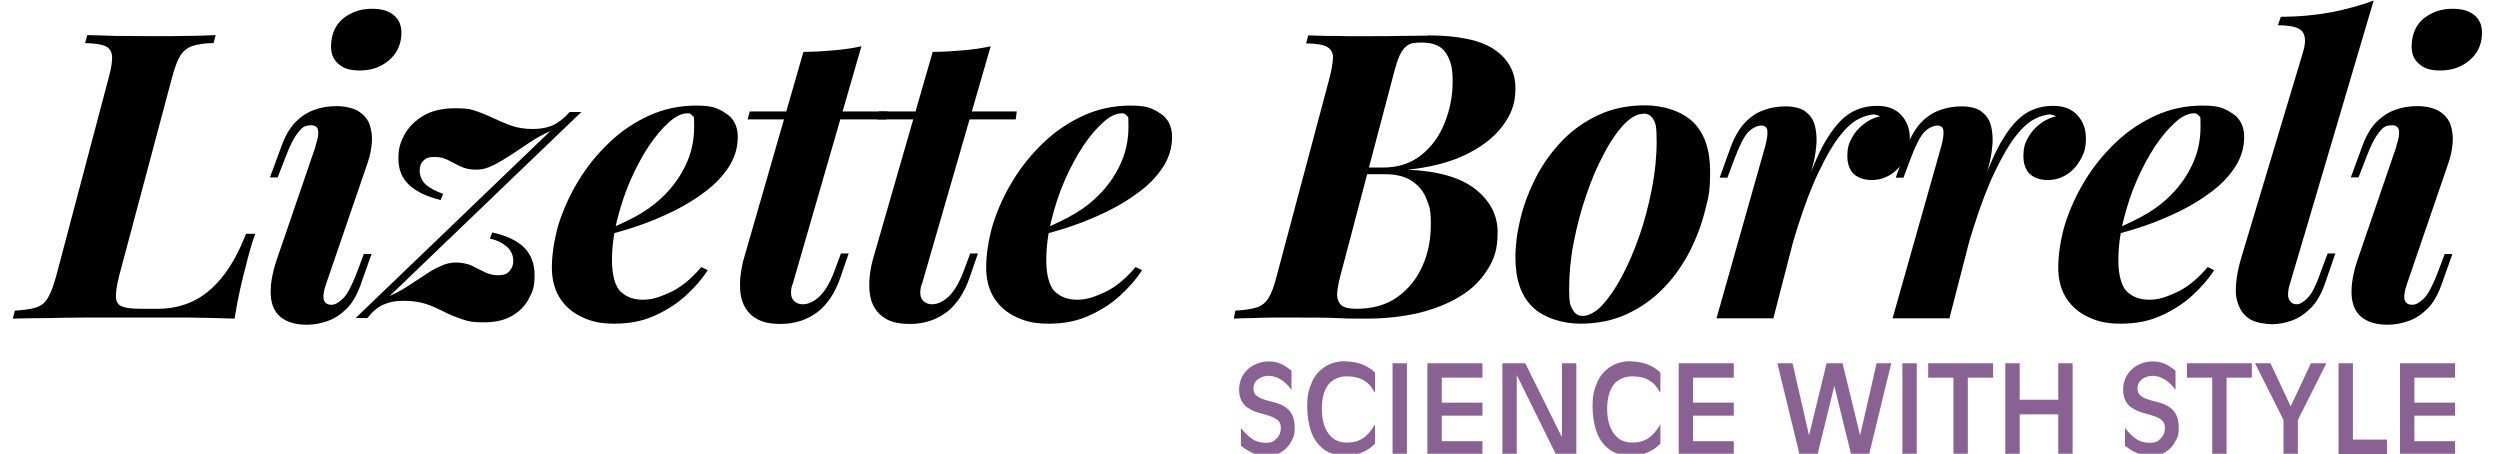
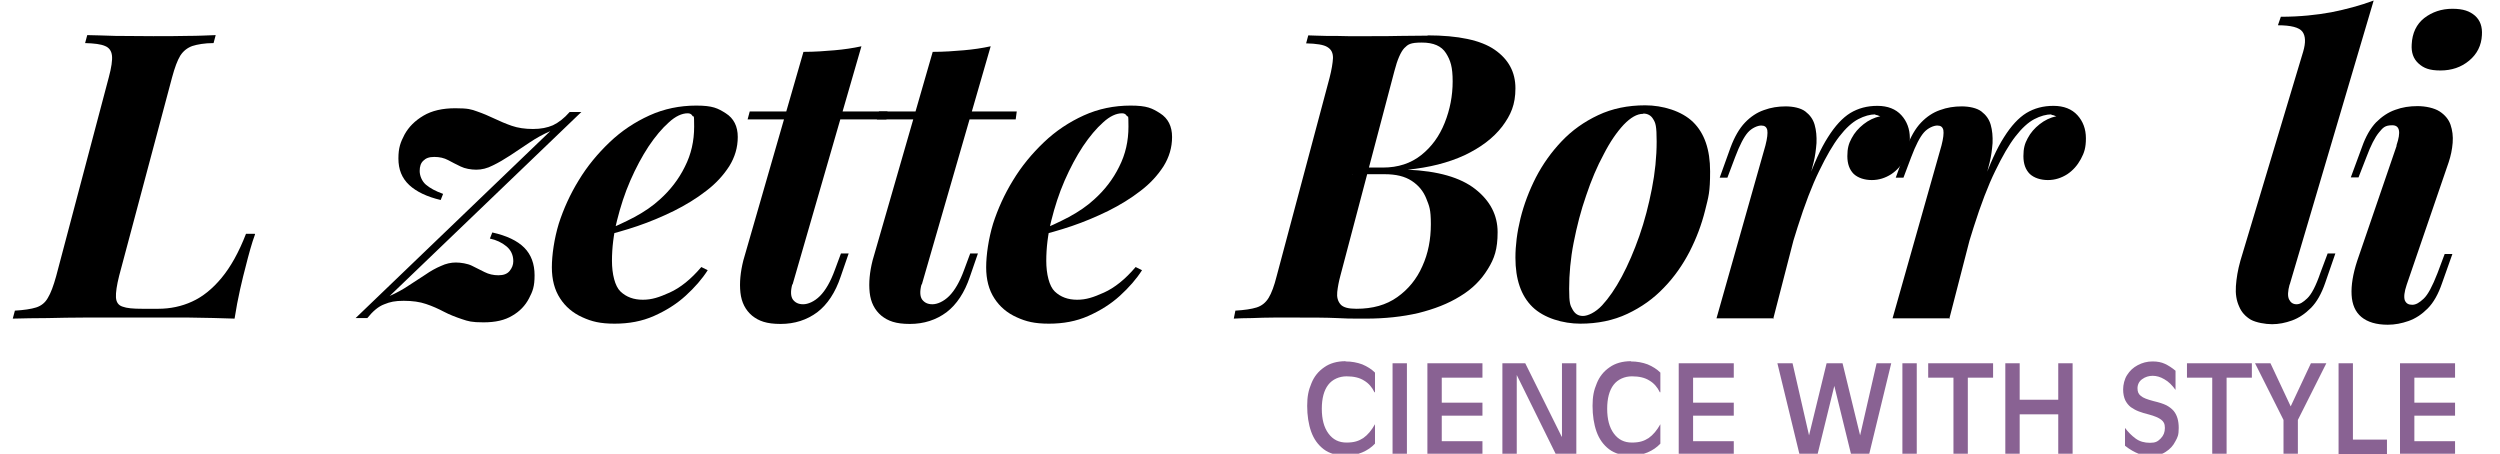
<svg xmlns="http://www.w3.org/2000/svg" viewBox="0 0 940 170.6">
  <defs>
    <style>      .cls-1 {        fill: #896293;      }    </style>
  </defs>
  <g>
    <g id="Layer_1">
      <g id="_x39_d7bfedb04">
        <path d="M95.9,88.1c-.6,1.6-1.2,3.5-1.8,5.6-.6,2.1-1.2,4.4-1.8,6.8-.5,1.9-1.2,4.6-2,8.2-.8,3.6-1.5,7.2-2.1,11.1-5.1-.2-10.8-.3-17.2-.4-6.3,0-12,0-17,0h-9.6c-3.9,0-8.1,0-12.7,0-4.6,0-9.2.1-13.8.2-4.6,0-9,.1-13.1.2l.8-3c3.4-.2,6.1-.6,8-1.2,1.9-.6,3.4-1.8,4.4-3.6,1.1-1.8,2.1-4.5,3.1-8.1L40.9,29.1c1-3.7,1.4-6.5,1.2-8.2-.2-1.8-1.1-3-2.6-3.6-1.6-.7-4-1-7.5-1.1l.8-3c2.6,0,6.1.2,10.6.3,4.5,0,9.2.1,14.2.1s8.7,0,12.8-.1c4.1,0,7.7-.2,10.7-.3l-.8,3c-3.4,0-6.1.5-8,1.1-1.9.7-3.4,1.9-4.5,3.6-1.1,1.8-2.1,4.5-3.1,8.2l-19.9,74.6c-.9,3.6-1.3,6.3-1.2,8.1.1,1.8.9,3,2.5,3.5,1.6.6,4,.8,7.4.8h6c4.5,0,8.8-.9,12.7-2.7,4-1.8,7.7-4.8,11.1-8.9,3.4-4.1,6.5-9.6,9.2-16.6h3.3Z" />
-         <path d="M124.5,16.7c.2-4.3,1.8-7.6,4.7-9.9,3-2.3,6.5-3.5,10.6-3.5s6.5.9,8.5,2.6c2,1.8,2.8,4.2,2.6,7.3-.2,3.9-1.8,7.1-4.8,9.6-3,2.5-6.6,3.7-10.8,3.7s-6.3-.9-8.2-2.6c-2-1.8-2.8-4.2-2.6-7.2ZM118.7,54.6c1.7-5,1.2-7.5-1.6-7.5s-3.5.9-5,2.7c-1.5,1.8-3.1,4.9-4.7,9.2l-3,7.7h-2.9l4.2-11.4c1.4-4,3.2-7.1,5.3-9.3,2.2-2.2,4.6-3.8,7.2-4.7,2.7-1,5.4-1.4,8.4-1.4s6.3.7,8.3,2c2,1.3,3.4,3,4.1,5,.7,2.1,1,4.3.8,6.8-.2,2.5-.7,4.9-1.5,7.3l-15.8,46.1c-.9,2.7-1.1,4.6-.7,5.8.5,1.2,1.4,1.7,2.8,1.7s2.7-.8,4.3-2.3c1.6-1.5,3.3-4.7,5.2-9.6l2.7-7.2h2.9l-3.9,11c-1.4,4.1-3.2,7.3-5.4,9.5s-4.6,3.8-7.2,4.7c-2.6.9-5.1,1.4-7.8,1.4-4.3,0-7.6-1-9.9-2.9-2.3-1.9-3.5-4.7-3.7-8.3-.2-3.6.5-7.9,2.1-12.8l14.8-43.2Z" />
        <path d="M146.7,111.2c2.4-1.1,4.7-2.3,6.9-3.8,2.2-1.4,4.3-2.8,6.3-4.1,2-1.4,4-2.5,5.9-3.3,1.9-.9,3.8-1.3,5.6-1.3s4.4.4,6,1.2c1.6.8,3.2,1.6,4.8,2.4,1.6.8,3.3,1.2,5.2,1.2s3.3-.5,4.2-1.6c.9-1.1,1.4-2.3,1.4-3.7,0-2.3-.9-4.2-2.6-5.6s-3.8-2.4-6.2-2.9l.9-2.3c5.4,1.2,9.4,3.1,12,5.7,2.6,2.6,3.9,6.1,3.9,10.4s-.7,6-2.1,8.7c-1.4,2.7-3.5,4.9-6.3,6.5-2.8,1.7-6.3,2.5-10.8,2.5s-5.7-.4-8.1-1.2c-2.4-.8-4.7-1.7-6.8-2.8-2.1-1.1-4.3-2.1-6.7-2.9-2.3-.8-5.1-1.2-8.4-1.2s-5.1.4-7.3,1.3c-2.2.8-4.3,2.6-6.4,5.2h-4.4l73.2-70.3c-2.7,1.2-5.3,2.6-7.8,4.3-2.5,1.7-4.8,3.2-7.2,4.8-2.3,1.5-4.5,2.8-6.6,3.8-2.1,1.1-4.2,1.6-6.2,1.6s-4.3-.4-5.9-1.2c-1.7-.8-3.2-1.6-4.7-2.4-1.5-.8-3.2-1.2-5.2-1.2s-3.2.5-4.1,1.4c-1,.9-1.4,2.2-1.4,3.9s.8,3.8,2.3,5.1c1.5,1.3,3.7,2.5,6.5,3.5l-.9,2.3c-5.1-1.2-9.1-3.1-11.8-5.6-2.8-2.6-4.1-5.9-4.1-10s.8-6.1,2.3-9c1.6-2.9,3.9-5.2,7.1-7.1,3.2-1.9,7.2-2.8,12-2.8s6,.4,8.2,1.2c2.3.8,4.4,1.7,6.5,2.7,2.1,1,4.2,1.9,6.5,2.7,2.3.8,5,1.2,8,1.2s5.4-.5,7.5-1.4c2.1-1,4.2-2.6,6.3-5h4.4l-72.1,69.2Z" />
        <path d="M226.8,87c4.1-1.6,8-3.4,11.8-5.4,3.7-2,6.9-4.2,9.5-6.6,3.9-3.5,7.1-7.6,9.4-12.3,2.4-4.7,3.5-9.7,3.5-15.1s-.2-3.3-.6-4c-.4-.7-1-1-1.8-1-2.2,0-4.6,1.1-7.1,3.4-2.6,2.3-5.1,5.3-7.6,9-2.5,3.8-4.8,8.1-6.9,12.9-2.1,4.8-3.7,9.8-5,15-1.3,5.2-1.9,10.3-1.9,15.2s1.1,9.5,3.2,11.5c2.2,2.1,5,3.1,8.4,3.1s6.1-.9,10.1-2.7c4-1.8,8-5,11.9-9.6l2.4,1.2c-2.1,3.3-4.9,6.5-8.3,9.6-3.4,3.1-7.4,5.6-11.9,7.6-4.5,2-9.4,2.9-14.8,2.9s-8.6-.8-12.1-2.4c-3.6-1.6-6.4-4-8.4-7.1-2.1-3.2-3.1-7.1-3.1-11.7s.9-10.8,2.6-16.4c1.8-5.6,4.3-11.1,7.5-16.3,3.2-5.3,7.1-10,11.6-14.3,4.5-4.3,9.5-7.6,15-10.1,5.5-2.5,11.4-3.7,17.6-3.7s8.1,1,11.1,2.9c3,1.9,4.5,4.9,4.5,8.9s-1.1,7.6-3.2,11c-2.2,3.4-5,6.5-8.7,9.3-3.6,2.8-7.7,5.3-12.1,7.5-4.5,2.2-9,4.1-13.7,5.7-4.7,1.6-9.1,2.8-13.2,3.8v-2Z" />
-         <path d="M333.7,41.9l-.4,3h-52.2l.8-3h51.9ZM297.9,106.9c-.7,2.6-.6,4.5.2,5.7.9,1.2,2.1,1.8,3.9,1.8s4.2-1,6.3-3.1c2.1-2.1,4-5.4,5.6-9.8l2.3-6.2h2.9l-3,8.7c-2,6-5,10.5-8.8,13.4-3.9,2.9-8.5,4.4-13.8,4.4s-8.2-1.1-10.7-3.1c-2.5-2.1-4-5-4.4-8.7-.4-3.7,0-7.7,1.1-12.1l22.6-78.4c4.3,0,8.2-.3,11.7-.6,3.5-.3,6.9-.8,10.1-1.5l-25.9,89.6Z" />
+         <path d="M333.7,41.9l-.4,3h-52.2l.8-3h51.9ZM297.9,106.9c-.7,2.6-.6,4.5.2,5.7.9,1.2,2.1,1.8,3.9,1.8s4.2-1,6.3-3.1c2.1-2.1,4-5.4,5.6-9.8l2.3-6.2h2.9l-3,8.7c-2,6-5,10.5-8.8,13.4-3.9,2.9-8.5,4.4-13.8,4.4s-8.2-1.1-10.7-3.1c-2.5-2.1-4-5-4.4-8.7-.4-3.7,0-7.7,1.1-12.1l22.6-78.4c4.3,0,8.2-.3,11.7-.6,3.5-.3,6.9-.8,10.1-1.5l-25.9,89.6" />
        <path d="M382.3,41.9l-.4,3h-52.2l.8-3h51.9ZM346.5,106.9c-.7,2.6-.6,4.5.2,5.7.9,1.2,2.1,1.8,3.9,1.8s4.2-1,6.3-3.1c2.1-2.1,4-5.4,5.6-9.8l2.3-6.2h2.9l-3,8.7c-2,6-5,10.5-8.8,13.4-3.9,2.9-8.5,4.4-13.8,4.4s-8.2-1.1-10.7-3.1c-2.5-2.1-4-5-4.4-8.7-.4-3.7,0-7.7,1.1-12.1l22.6-78.4c4.3,0,8.2-.3,11.7-.6,3.5-.3,6.9-.8,10.1-1.5l-25.9,89.6Z" />
        <path d="M390.1,87c4.1-1.6,8-3.4,11.8-5.4,3.7-2,6.9-4.2,9.5-6.6,3.9-3.5,7.1-7.6,9.4-12.3,2.4-4.7,3.5-9.7,3.5-15.1s-.2-3.3-.6-4c-.4-.7-1-1-1.8-1-2.2,0-4.6,1.1-7.1,3.4-2.6,2.3-5.1,5.3-7.6,9-2.5,3.8-4.8,8.1-6.9,12.9-2.1,4.8-3.7,9.8-5,15-1.3,5.2-1.9,10.3-1.9,15.2s1.1,9.5,3.2,11.5c2.2,2.1,5,3.1,8.4,3.1s6.1-.9,10.1-2.7c4-1.8,8-5,11.9-9.6l2.4,1.2c-2.1,3.3-4.9,6.5-8.3,9.6-3.4,3.1-7.4,5.6-11.9,7.6-4.5,2-9.4,2.9-14.8,2.9s-8.6-.8-12.1-2.4c-3.6-1.6-6.4-4-8.4-7.1-2.1-3.2-3.1-7.1-3.1-11.7s.9-10.8,2.6-16.4c1.8-5.6,4.3-11.1,7.5-16.3,3.2-5.3,7.1-10,11.6-14.3,4.5-4.3,9.5-7.6,15-10.1,5.5-2.5,11.4-3.7,17.6-3.7s8.1,1,11.1,2.9c3,1.9,4.5,4.9,4.5,8.9s-1.1,7.6-3.2,11c-2.2,3.4-5,6.5-8.7,9.3-3.6,2.8-7.7,5.3-12.1,7.5-4.5,2.2-9,4.1-13.7,5.7-4.7,1.6-9.1,2.8-13.2,3.8v-2Z" />
        <path d="M436.5,119.7" />
        <path d="M536.7,13.3c11.6,0,20.1,1.8,25.3,5.4,5.2,3.6,7.8,8.4,7.8,14.5s-1.7,10-5,14.4c-3.4,4.4-8.1,7.9-14.2,10.8-6.1,2.8-13.2,4.6-21.3,5.4,11.3.5,19.8,2.9,25.4,7.3,5.6,4.4,8.4,9.8,8.4,16.2s-1.2,9.9-3.7,13.9c-2.5,4.1-5.9,7.5-10.4,10.2-4.5,2.8-9.7,4.8-15.7,6.3-6,1.4-12.6,2.1-19.7,2.1s-6.7,0-10.8-.2c-4.1-.2-9.3-.2-15.6-.2s-5.2,0-8.1,0c-2.9,0-5.7.1-8.4.2-2.7,0-5,.1-6.8.2l.6-3c3.4-.2,6.1-.6,8-1.2,1.9-.6,3.4-1.8,4.5-3.6,1.1-1.8,2.1-4.5,3-8.1l19.9-74.6c.8-3.1,1.2-5.6,1.3-7.5,0-1.9-.6-3.2-2.1-4.1-1.4-.9-4.1-1.3-8-1.4l.8-3c1.8,0,4,.2,6.7.2,2.7,0,5.4,0,8.3.1,2.9,0,5.5,0,7.9,0,4.6,0,8.6,0,11.9-.1,3.3,0,6.7-.1,10.1-.1ZM508.7,65.6l.6-2.6h10.7c5.7,0,10.5-1.6,14.4-4.7,3.9-3.1,6.8-7.1,8.8-12.1,2-5,3-10.2,3-15.6s-.8-7.9-2.5-10.6c-1.7-2.7-4.7-4-9.1-4s-5.2.7-6.6,2.1c-1.3,1.4-2.6,4.3-3.7,8.6l-20.3,76.9c-.6,2.2-1,4.3-1.2,6.2-.2,1.9.2,3.4,1.2,4.6,1,1.2,3,1.7,6,1.7,6.1,0,11.2-1.4,15.4-4.4,4.1-2.9,7.3-6.8,9.4-11.6,2.2-4.8,3.2-10.1,3.2-15.8s-.6-6.8-1.7-9.6c-1.1-2.8-2.9-5-5.5-6.7-2.6-1.7-5.9-2.5-10.2-2.5h-12Z" />
        <path d="M617.8,42.8c-2.3,0-4.7,1.4-7.3,4.1-2.6,2.8-5.1,6.4-7.5,11.1-2.5,4.6-4.7,9.8-6.6,15.5-2,5.7-3.5,11.6-4.7,17.7-1.2,6.1-1.7,11.9-1.7,17.4s.4,6.2,1.3,7.8c.9,1.6,2.1,2.4,3.9,2.4s4.7-1.3,7.2-4c2.5-2.7,5-6.3,7.4-10.8,2.4-4.5,4.6-9.6,6.6-15.3s3.5-11.6,4.7-17.7c1.2-6.1,1.8-12,1.8-17.8s-.4-7-1.3-8.4c-.8-1.4-2.1-2.1-3.7-2.1ZM569.8,96.9c0-4.6.6-9.5,1.9-14.8,1.3-5.2,3.2-10.3,5.8-15.4,2.6-5,5.8-9.5,9.7-13.6,3.9-4.1,8.4-7.3,13.7-9.8,5.3-2.5,11.2-3.7,17.7-3.7s13.7,2.1,18,6.3c4.3,4.2,6.4,10.4,6.4,18.5s-.6,9.5-1.9,14.8c-1.3,5.2-3.2,10.3-5.8,15.4-2.6,5-5.8,9.6-9.7,13.6-3.9,4.1-8.4,7.3-13.7,9.8-5.3,2.5-11.2,3.7-17.7,3.7s-13.7-2.1-18-6.3c-4.3-4.2-6.4-10.4-6.4-18.5Z" />
        <path d="M666.6,119.7h-21.2l18.4-65c.7-2.7.9-4.6.7-5.8-.3-1.2-1-1.7-2.3-1.7s-3.5.9-5,2.6-3.1,4.8-4.8,9.3l-2.9,7.7h-2.9l4.1-11.4c1.5-4,3.3-7.1,5.4-9.3,2.1-2.2,4.5-3.8,7.1-4.7,2.7-1,5.4-1.4,8.2-1.4s5.7.6,7.4,1.9c1.7,1.3,2.9,2.9,3.5,5,.6,2.1.8,4.4.7,6.9-.2,2.5-.5,4.9-1.1,7.3l-15.2,58.9ZM705.2,43c-2,0-4.2.6-6.5,1.8-2.3,1.2-4.7,3.4-7.1,6.5-2.4,3.1-4.9,7.4-7.6,13-2.7,5.5-5.4,12.6-8.1,21.1-2.8,8.6-5.6,18.9-8.5,31.1l3.3-20.3c3.2-11,6.1-20.2,8.7-27.4,2.6-7.2,5.2-13,7.9-17.2,2.7-4.3,5.5-7.3,8.4-9.1,3-1.8,6.3-2.7,10.2-2.7s6.9,1.2,9,3.5c2.1,2.3,3.2,5.2,3.2,8.7s-.6,5.4-1.9,7.8c-1.3,2.4-3,4.3-5.1,5.7-2.2,1.4-4.6,2.2-7.3,2.2s-5.2-.8-6.8-2.3c-1.6-1.6-2.4-3.8-2.4-6.7s.5-4.7,1.6-6.7c1.1-2.1,2.6-3.8,4.5-5.3,1.9-1.5,4-2.5,6.3-3-.3,0-.6-.2-.9-.3-.3-.1-.6-.2-1-.2Z" />
        <path d="M732.8,119.7h-21.2l18.4-65c.7-2.7.9-4.6.7-5.8-.3-1.2-1-1.7-2.3-1.7s-3.5.9-5,2.6-3.1,4.8-4.8,9.3l-2.9,7.7h-2.9l4.1-11.4c1.5-4,3.3-7.1,5.4-9.3,2.1-2.2,4.5-3.8,7.1-4.7,2.7-1,5.4-1.4,8.2-1.4s5.7.6,7.4,1.9c1.7,1.3,2.9,2.9,3.5,5,.6,2.1.8,4.4.7,6.9-.2,2.5-.5,4.9-1.1,7.3l-15.2,58.9ZM771.4,43c-2,0-4.2.6-6.5,1.8-2.3,1.2-4.7,3.4-7.1,6.5-2.4,3.1-4.9,7.4-7.6,13-2.7,5.5-5.4,12.6-8.1,21.1-2.8,8.6-5.6,18.9-8.5,31.1l3.3-20.3c3.2-11,6.1-20.2,8.7-27.4,2.6-7.2,5.2-13,7.9-17.2,2.7-4.3,5.5-7.3,8.4-9.1,3-1.8,6.3-2.7,10.2-2.7s6.9,1.2,9,3.5c2.1,2.3,3.2,5.2,3.2,8.7s-.6,5.4-1.9,7.8c-1.3,2.4-3,4.3-5.1,5.7-2.2,1.4-4.6,2.2-7.3,2.2s-5.2-.8-6.8-2.3c-1.6-1.6-2.4-3.8-2.4-6.7s.5-4.7,1.6-6.7c1.1-2.1,2.6-3.8,4.5-5.3,1.9-1.5,4-2.5,6.3-3-.3,0-.6-.2-.9-.3-.3-.1-.6-.2-1-.2Z" />
-         <path d="M793.2,87c4.1-1.6,8-3.4,11.8-5.4,3.7-2,6.9-4.2,9.5-6.6,3.9-3.5,7.1-7.6,9.4-12.3,2.4-4.7,3.5-9.7,3.5-15.1s-.2-3.3-.6-4c-.4-.7-1-1-1.8-1-2.2,0-4.6,1.1-7.1,3.4-2.6,2.3-5.1,5.3-7.6,9-2.5,3.8-4.8,8.1-6.9,12.9-2.1,4.8-3.7,9.8-5,15-1.3,5.2-1.9,10.3-1.9,15.2s1.1,9.5,3.2,11.5c2.2,2.1,5,3.1,8.4,3.1s6.1-.9,10.1-2.7c4-1.8,8-5,11.9-9.6l2.4,1.2c-2.1,3.3-4.9,6.5-8.3,9.6-3.4,3.1-7.4,5.6-11.9,7.6-4.5,2-9.4,2.9-14.8,2.9s-8.6-.8-12.1-2.4c-3.6-1.6-6.4-4-8.4-7.1-2.1-3.2-3.1-7.1-3.1-11.7s.9-10.8,2.6-16.4c1.8-5.6,4.3-11.1,7.5-16.3,3.2-5.3,7.1-10,11.6-14.3,4.5-4.3,9.5-7.6,15-10.1,5.5-2.5,11.4-3.7,17.6-3.7s8.1,1,11.1,2.9c3,1.9,4.5,4.9,4.5,8.9s-1.1,7.6-3.2,11c-2.2,3.4-5,6.5-8.7,9.3-3.6,2.8-7.7,5.3-12.1,7.5-4.5,2.2-9,4.1-13.7,5.7-4.7,1.6-9.1,2.8-13.2,3.8v-2Z" />
        <path d="M860.9,106.9c-.7,2.6-.8,4.5-.2,5.7.6,1.2,1.5,1.8,2.8,1.8s2.4-.7,4-2.2c1.6-1.5,3.3-4.7,5-9.7l2.7-7.2h2.9l-3.8,11c-1.4,4.1-3.2,7.3-5.4,9.5s-4.6,3.8-7.1,4.7c-2.5.9-5,1.4-7.5,1.4s-6-.6-8-1.7c-2-1.2-3.5-2.8-4.4-5-1-2.2-1.4-4.7-1.2-7.6.2-2.9.7-6.1,1.7-9.6l23.6-78.6c1-3.4.9-5.9-.3-7.5-1.2-1.6-4.3-2.4-9.2-2.4l1.1-3.2c7.2,0,13.6-.7,19-1.7,5.5-1.1,10.8-2.5,15.9-4.4l-31.6,106.9Z" />
        <path d="M906.8,16.7c.2-4.3,1.8-7.6,4.7-9.9,3-2.3,6.5-3.5,10.6-3.5s6.5.9,8.5,2.6c2,1.8,2.8,4.2,2.6,7.3-.2,3.9-1.8,7.1-4.8,9.6-3,2.5-6.6,3.7-10.8,3.7s-6.3-.9-8.2-2.6c-2-1.8-2.8-4.2-2.6-7.2ZM901.1,54.6c1.7-5,1.2-7.5-1.6-7.5s-3.5.9-5,2.7c-1.5,1.8-3.1,4.9-4.7,9.2l-3,7.7h-2.9l4.2-11.4c1.4-4,3.2-7.1,5.3-9.3,2.2-2.2,4.6-3.8,7.2-4.7,2.7-1,5.4-1.4,8.4-1.4s6.3.7,8.3,2c2,1.3,3.4,3,4.1,5,.7,2.1,1,4.3.8,6.8-.2,2.5-.7,4.9-1.5,7.3l-15.8,46.1c-.9,2.7-1.1,4.6-.7,5.8.5,1.2,1.4,1.7,2.8,1.7s2.7-.8,4.3-2.3c1.6-1.5,3.3-4.7,5.2-9.6l2.7-7.2h2.9l-3.9,11c-1.4,4.1-3.2,7.3-5.4,9.5s-4.6,3.8-7.2,4.7c-2.6.9-5.1,1.4-7.8,1.4-4.3,0-7.6-1-9.9-2.9-2.3-1.9-3.5-4.7-3.7-8.3-.2-3.6.5-7.9,2.1-12.8l14.8-43.2Z" />
-         <path class="cls-1" d="M477,135.9c1.8,0,3.3.3,4.6.9,1.3.6,2.7,1.5,4,2.6v7.2c-1.3-1.8-2.6-3.1-4.2-4-1.5-.9-3-1.3-4.4-1.3s-2.8.4-4,1.3c-1.1.8-1.7,2-1.7,3.4s.4,2.2,1.3,2.9c.8.7,2.4,1.3,4.7,1.9,2.1.5,3.7,1,4.9,1.6,1.1.6,2,1.3,2.7,2.1,1.3,1.6,1.9,3.7,1.9,6.4s-.4,3.5-1.3,5.1c-.8,1.6-2,2.9-3.6,3.9-1.5,1-3.4,1.5-5.6,1.5s-3.1-.3-4.6-.8c-1.5-.6-3.2-1.5-5.1-3v-6.7c1.2,1.6,2.5,2.9,4,4,1.5,1.1,3.3,1.6,5.4,1.6s2.9-.5,4-1.6c1.1-1.1,1.6-2.4,1.6-4s-.5-2.4-1.4-3.1c-.9-.7-2.5-1.4-4.8-2-1.3-.3-2.5-.7-3.6-1.1-1.1-.4-2.1-1-3-1.6-.9-.7-1.6-1.6-2.1-2.6-.5-1.1-.8-2.4-.8-4.1s.5-3.9,1.5-5.4c1-1.6,2.3-2.8,4-3.7,1.7-.9,3.5-1.4,5.6-1.4Z" />
        <path class="cls-1" d="M505.9,135.9c2.3,0,4.4.4,6.3,1.1,1.9.8,3.5,1.8,4.8,3.1v7.4h-.2c-.9-1.9-2.2-3.4-3.9-4.4-1.7-1.1-3.9-1.6-6.6-1.6s-5.3,1.1-6.9,3.2c-1.6,2.1-2.4,5.1-2.4,9s.8,7,2.5,9.3c1.7,2.3,3.9,3.4,6.8,3.4s4.6-.6,6.3-1.7c1.7-1.2,3.1-2.9,4.4-5.2v7.3c-1.3,1.4-2.9,2.5-4.8,3.3-1.9.8-4,1.2-6.3,1.2-3.3,0-6.1-.8-8.2-2.4-2.1-1.6-3.7-3.8-4.7-6.6-1-2.8-1.5-6.1-1.5-9.7s.5-5.9,1.6-8.5c1-2.5,2.6-4.5,4.8-6,2.1-1.5,4.8-2.3,8.1-2.3Z" />
        <path class="cls-1" d="M523.6,136.6h5.4v34.2h-5.4v-34.2Z" />
        <path class="cls-1" d="M536.7,136.6h20.7v5.4h-15.3v9.4h15.3v4.9h-15.3v9.6h15.3v4.9h-20.7v-34.2Z" />
        <path class="cls-1" d="M564.8,136.6h8.7l13.7,27.6h.1v-27.6h5.4v34.2h-7.7l-14.7-29.8h0v29.8h-5.4v-34.2Z" />
        <path class="cls-1" d="M613.2,135.9c2.3,0,4.4.4,6.3,1.1,1.9.8,3.5,1.8,4.8,3.1v7.4h-.2c-.9-1.9-2.2-3.4-3.9-4.4-1.7-1.1-3.9-1.6-6.6-1.6s-5.3,1.1-6.9,3.2c-1.6,2.1-2.4,5.1-2.4,9s.8,7,2.5,9.3c1.7,2.3,3.9,3.4,6.8,3.4s4.6-.6,6.3-1.7c1.7-1.2,3.1-2.9,4.4-5.2v7.3c-1.3,1.4-2.9,2.5-4.8,3.3-1.9.8-4,1.2-6.3,1.2-3.3,0-6.1-.8-8.2-2.4-2.1-1.6-3.7-3.8-4.7-6.6-1-2.8-1.5-6.1-1.5-9.7s.5-5.9,1.6-8.5c1-2.5,2.6-4.5,4.8-6,2.1-1.5,4.8-2.3,8.1-2.3Z" />
        <path class="cls-1" d="M631.2,136.6h20.7v5.4h-15.3v9.4h15.3v4.9h-15.3v9.6h15.3v4.9h-20.7v-34.2Z" />
        <path class="cls-1" d="M655.4,170.7" />
        <path class="cls-1" d="M668.5,136.6h5.5l6.2,27.1h0l6.6-27.1h6l6.6,27.1h0l6.2-27.1h5.5l-8.3,34.2h-6.8l-6.3-25.7h0l-6.3,25.7h-6.8l-8.3-34.2Z" />
        <path class="cls-1" d="M715.3,136.6h5.4v34.2h-5.4v-34.2Z" />
        <path class="cls-1" d="M725,136.6h24.4v5.4h-9.5v28.7h-5.4v-28.7h-9.5v-5.4Z" />
        <path class="cls-1" d="M754,136.6h5.4v13.7h14.5v-13.7h5.4v34.2h-5.4v-15h-14.5v15h-5.4v-34.2Z" />
        <path class="cls-1" d="M783.3,170.7" />
        <path class="cls-1" d="M809.4,135.9c1.8,0,3.3.3,4.6.9,1.3.6,2.7,1.5,4,2.6v7.2c-1.3-1.8-2.6-3.1-4.2-4-1.5-.9-3-1.3-4.4-1.3s-2.8.4-4,1.3c-1.1.8-1.7,2-1.7,3.4s.4,2.2,1.3,2.9c.8.7,2.4,1.3,4.7,1.9,2.1.5,3.7,1,4.9,1.6,1.1.6,2,1.3,2.7,2.1,1.3,1.6,1.9,3.7,1.9,6.4s-.4,3.5-1.3,5.1c-.8,1.6-2,2.9-3.6,3.9-1.5,1-3.4,1.5-5.6,1.5s-3.1-.3-4.6-.8c-1.5-.6-3.2-1.5-5.1-3v-6.7c1.2,1.6,2.5,2.9,4,4,1.5,1.1,3.3,1.6,5.4,1.6s2.9-.5,4-1.6c1.1-1.1,1.6-2.4,1.6-4s-.5-2.4-1.4-3.1c-.9-.7-2.5-1.4-4.8-2-1.3-.3-2.5-.7-3.6-1.1-1.1-.4-2.1-1-3-1.6-.9-.7-1.6-1.6-2.1-2.6-.5-1.1-.8-2.4-.8-4.1s.5-3.9,1.5-5.4c1-1.6,2.3-2.8,4-3.7,1.7-.9,3.5-1.4,5.6-1.4Z" />
        <path class="cls-1" d="M822.3,136.6h24.4v5.4h-9.5v28.7h-5.4v-28.7h-9.5v-5.4Z" />
        <path class="cls-1" d="M847.9,136.6h5.8l7.6,16.2,7.6-16.2h5.8l-10.7,21.3v12.9h-5.4v-12.9l-10.7-21.3Z" />
        <path class="cls-1" d="M879.3,136.6h5.4v28.7h12.8v5.4h-18.2v-34.2Z" />
        <path class="cls-1" d="M902.4,136.6h20.7v5.4h-15.3v9.4h15.3v4.9h-15.3v9.6h15.3v4.9h-20.7v-34.2Z" />
      </g>
    </g>
  </g>
</svg>